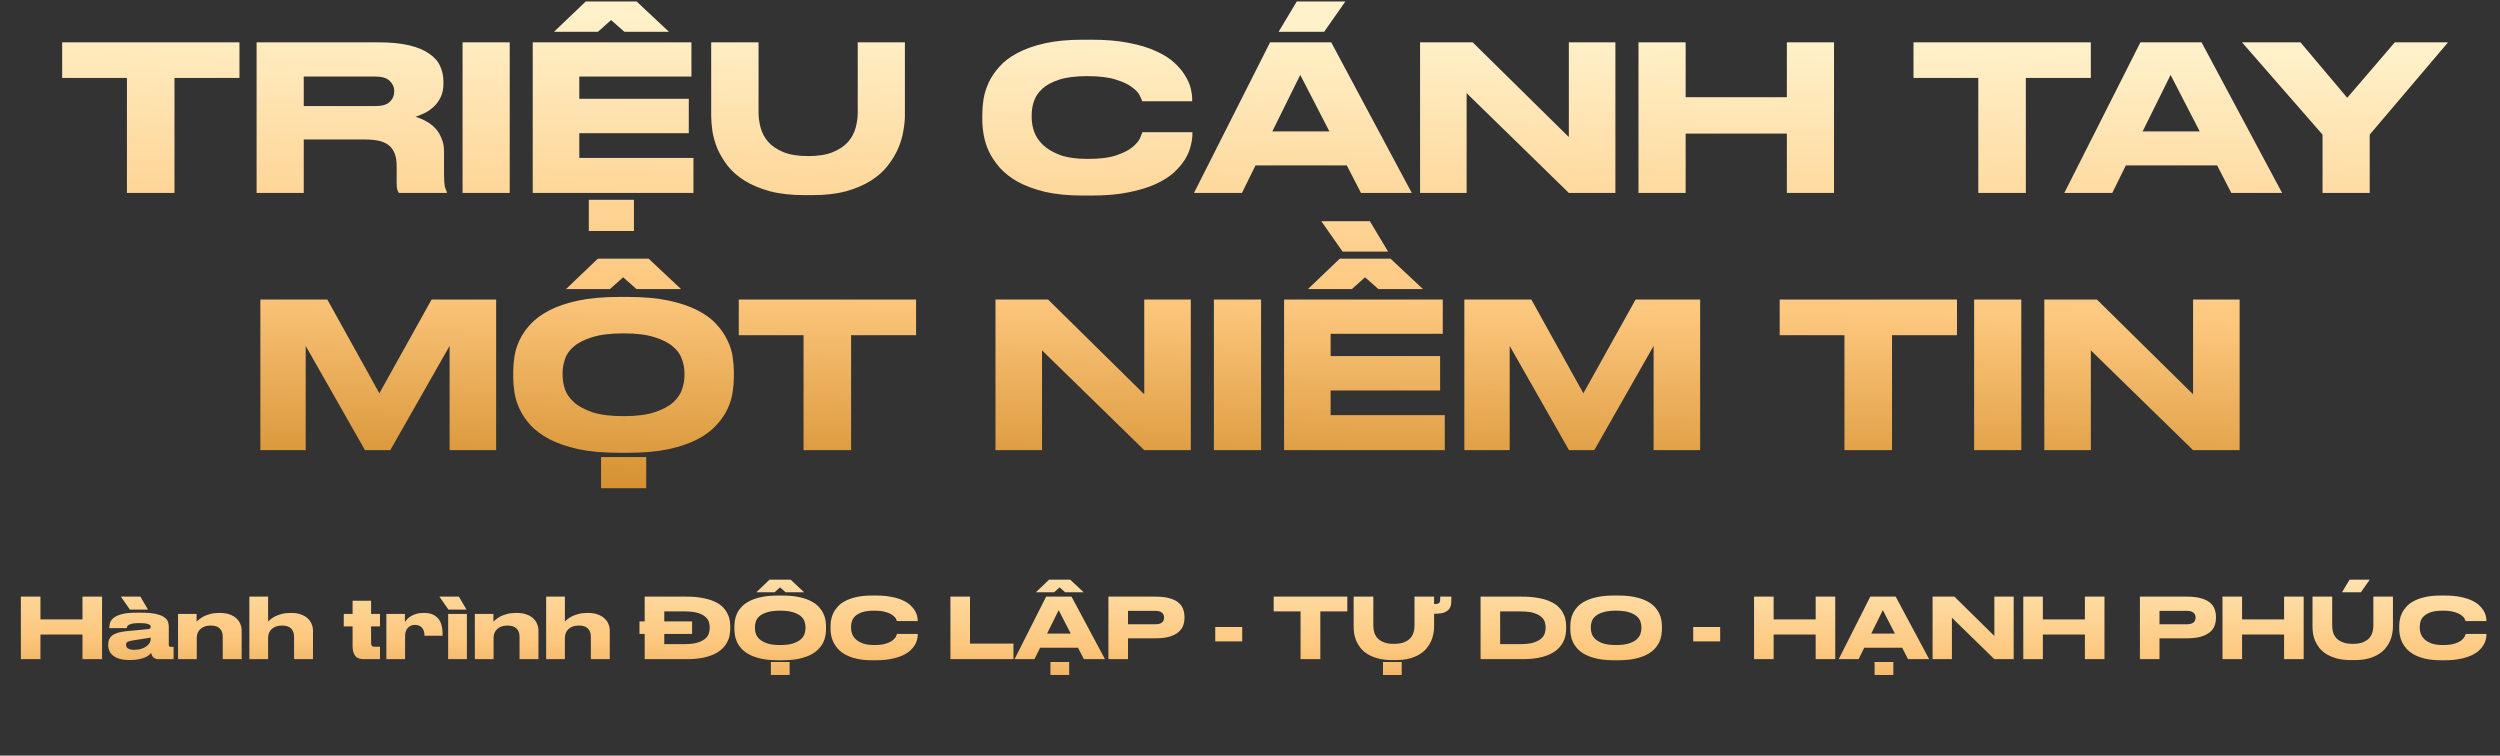
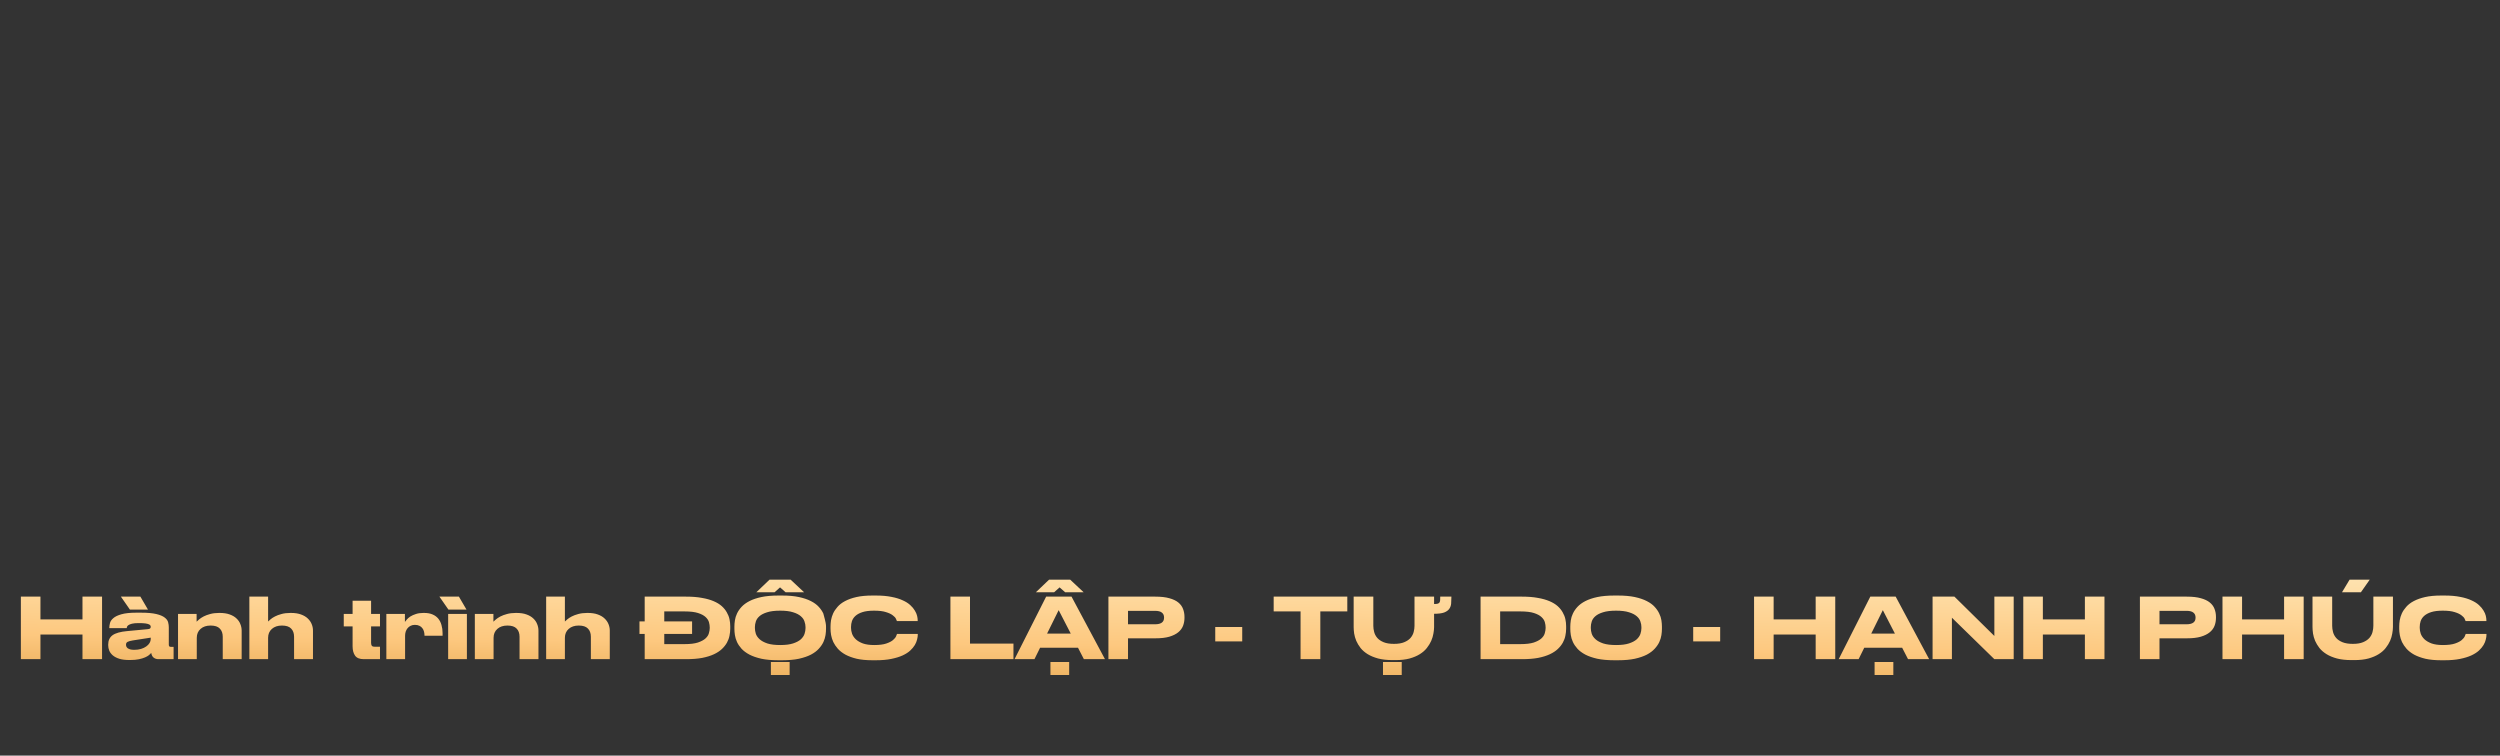
<svg xmlns="http://www.w3.org/2000/svg" width="311" height="94" viewBox="0 0 311 94" fill="none">
  <rect x="0" y="0" width="311" height="94" fill="#333333" stroke="none" />
-   <path d="M7.732 5.266H29.789V9.698H21.706V24H15.789V9.698H7.732V5.266ZM31.921 5.266H47.029C48.59 5.266 49.891 5.392 50.931 5.644C51.972 5.896 52.803 6.248 53.424 6.701C54.062 7.138 54.507 7.65 54.759 8.237C55.027 8.825 55.162 9.454 55.162 10.126V10.428C55.162 11.099 55.036 11.679 54.784 12.165C54.549 12.635 54.247 13.03 53.877 13.349C53.525 13.668 53.147 13.92 52.744 14.104C52.342 14.289 51.989 14.432 51.687 14.532C52.174 14.667 52.627 14.86 53.047 15.111C53.483 15.347 53.861 15.64 54.18 15.993C54.499 16.345 54.75 16.757 54.935 17.227C55.136 17.697 55.237 18.234 55.237 18.838V21.583C55.237 22.338 55.271 22.875 55.338 23.194C55.422 23.496 55.506 23.723 55.59 23.874V24H49.622C49.538 23.883 49.471 23.74 49.421 23.572C49.37 23.404 49.345 23.152 49.345 22.817V20.651C49.345 19.51 49.051 18.679 48.464 18.158C47.893 17.621 46.886 17.352 45.442 17.352H37.787V24H31.921V5.266ZM37.787 9.521V13.198H46.676C47.532 13.198 48.136 13.021 48.489 12.669C48.858 12.316 49.043 11.88 49.043 11.36V11.335C49.043 10.848 48.858 10.428 48.489 10.075C48.136 9.706 47.532 9.521 46.676 9.521H37.787ZM63.41 24H57.543V5.266H63.41V24ZM66.272 5.266H86.014V9.521H72.064V12.291H85.686V16.572H72.064V19.644H86.265V24H66.272V5.266ZM78.862 28.734H73.247V24.856H78.862V28.734ZM72.87 0.18H79.19L83.219 3.957H77.679L76.017 2.496L74.38 3.957H68.916L72.87 0.18ZM88.472 5.266H94.364V14.004C94.364 14.608 94.448 15.229 94.616 15.867C94.784 16.505 95.094 17.092 95.547 17.63C96.001 18.15 96.63 18.578 97.436 18.914C98.242 19.249 99.282 19.417 100.558 19.417C101.817 19.417 102.841 19.249 103.63 18.914C104.436 18.578 105.065 18.15 105.519 17.63C105.972 17.092 106.282 16.505 106.45 15.867C106.618 15.229 106.702 14.608 106.702 14.004V5.266H112.569V14.356C112.569 14.944 112.502 15.598 112.368 16.32C112.25 17.042 112.032 17.772 111.713 18.511C111.394 19.233 110.958 19.946 110.404 20.651C109.866 21.339 109.17 21.952 108.314 22.489C107.458 23.026 106.434 23.463 105.242 23.799C104.05 24.117 102.657 24.277 101.062 24.277H100.155C98.477 24.277 97.025 24.117 95.799 23.799C94.574 23.463 93.525 23.026 92.652 22.489C91.796 21.952 91.091 21.339 90.537 20.651C89.999 19.946 89.571 19.233 89.252 18.511C88.95 17.772 88.74 17.042 88.623 16.32C88.522 15.598 88.472 14.944 88.472 14.356V5.266ZM134.736 4.939H135.769C137.582 4.939 139.143 5.073 140.452 5.342C141.778 5.593 142.903 5.938 143.826 6.374C144.766 6.794 145.522 7.272 146.093 7.809C146.68 8.346 147.133 8.892 147.452 9.446C147.788 9.983 148.015 10.504 148.132 11.007C148.25 11.511 148.308 11.947 148.308 12.316V12.594H142.089C142.055 12.459 141.955 12.224 141.787 11.888C141.636 11.553 141.317 11.209 140.83 10.856C140.36 10.487 139.68 10.168 138.79 9.899C137.917 9.614 136.734 9.471 135.24 9.471C133.83 9.471 132.68 9.614 131.79 9.899C130.901 10.185 130.196 10.562 129.675 11.032C129.172 11.486 128.819 12.006 128.618 12.594C128.433 13.164 128.341 13.743 128.341 14.331V14.633C128.341 15.187 128.441 15.766 128.643 16.37C128.861 16.975 129.23 17.529 129.751 18.032C130.288 18.536 131.001 18.956 131.891 19.291C132.797 19.61 133.931 19.77 135.29 19.77C136.801 19.77 138.001 19.619 138.891 19.317C139.781 19.014 140.452 18.67 140.905 18.284C141.375 17.881 141.686 17.504 141.837 17.151C141.988 16.782 142.081 16.547 142.114 16.446H148.334V16.723C148.334 17.109 148.266 17.571 148.132 18.108C148.015 18.645 147.788 19.199 147.452 19.77C147.117 20.324 146.655 20.878 146.067 21.432C145.48 21.969 144.716 22.456 143.776 22.892C142.853 23.312 141.728 23.656 140.402 23.924C139.092 24.193 137.548 24.327 135.769 24.327H134.736C132.923 24.327 131.354 24.176 130.028 23.874C128.718 23.555 127.594 23.144 126.654 22.64C125.73 22.12 124.975 21.532 124.387 20.878C123.817 20.223 123.363 19.552 123.028 18.863C122.709 18.158 122.49 17.47 122.373 16.799C122.255 16.11 122.197 15.489 122.197 14.935V14.205C122.197 13.634 122.247 13.013 122.348 12.342C122.465 11.653 122.675 10.973 122.977 10.302C123.296 9.614 123.741 8.951 124.312 8.313C124.883 7.658 125.63 7.087 126.553 6.601C127.493 6.097 128.626 5.694 129.952 5.392C131.295 5.09 132.89 4.939 134.736 4.939ZM148.532 24L157.999 5.266H165.604L175.625 24H169.305L167.543 20.576H156.186L154.499 24H148.532ZM158.276 16.345H165.377L161.751 9.32L158.276 16.345ZM159.057 3.957L161.323 0.18H167.366L164.722 3.957H159.057ZM176.656 24V5.266H183.203L195.164 17.05V5.266H200.955V24H195.164L182.448 11.586V24H176.656ZM203.828 24V5.266H209.695V12.09H222.285V5.266H228.152V24H222.285V16.622H209.695V24H203.828ZM238.04 5.266H260.098V9.698H252.015V24H246.098V9.698H238.04V5.266ZM256.801 24L266.268 5.266H273.873L283.894 24H277.574L275.812 20.576H264.455L262.768 24H256.801ZM273.646 16.345L270.02 9.32L266.545 16.345H273.646ZM278.903 5.266H286.18L291.997 12.165L297.914 5.266H304.537L294.792 16.748V24H288.925V16.748L278.903 5.266ZM32.388 56V37.266H40.722L47.194 48.924L53.69 37.266H61.722V56H55.931V43.032L48.553 56H45.406L38.028 43.032V56H32.388ZM77.039 36.939H78.122C80.086 36.939 81.773 37.09 83.183 37.392C84.593 37.694 85.785 38.097 86.759 38.601C87.749 39.104 88.538 39.683 89.126 40.338C89.713 40.976 90.166 41.639 90.485 42.327C90.821 42.999 91.039 43.679 91.14 44.367C91.241 45.038 91.291 45.651 91.291 46.205V46.96C91.291 47.514 91.241 48.127 91.14 48.798C91.039 49.47 90.83 50.158 90.511 50.863C90.192 51.551 89.73 52.223 89.126 52.878C88.538 53.532 87.758 54.12 86.784 54.64C85.81 55.144 84.61 55.555 83.183 55.874C81.773 56.176 80.086 56.327 78.122 56.327H77.039C75.058 56.327 73.355 56.176 71.928 55.874C70.518 55.555 69.326 55.144 68.352 54.64C67.379 54.12 66.59 53.532 65.985 52.878C65.398 52.223 64.945 51.551 64.626 50.863C64.307 50.158 64.097 49.47 63.996 48.798C63.895 48.127 63.845 47.514 63.845 46.96V46.205C63.845 45.651 63.895 45.038 63.996 44.367C64.097 43.679 64.307 42.999 64.626 42.327C64.945 41.639 65.398 40.976 65.985 40.338C66.59 39.683 67.379 39.104 68.352 38.601C69.326 38.097 70.518 37.694 71.928 37.392C73.355 37.09 75.058 36.939 77.039 36.939ZM69.989 46.381V46.683C69.989 47.221 70.081 47.791 70.266 48.396C70.467 48.983 70.845 49.529 71.399 50.032C71.953 50.536 72.725 50.956 73.716 51.291C74.706 51.61 75.99 51.77 77.568 51.77C79.146 51.77 80.422 51.61 81.395 51.291C82.386 50.972 83.158 50.569 83.712 50.083C84.266 49.579 84.644 49.033 84.845 48.446C85.047 47.842 85.147 47.271 85.147 46.734V46.381C85.147 45.844 85.047 45.29 84.845 44.719C84.66 44.132 84.291 43.603 83.737 43.133C83.183 42.646 82.411 42.252 81.421 41.95C80.447 41.631 79.163 41.471 77.568 41.471C75.957 41.471 74.656 41.631 73.665 41.95C72.675 42.252 71.903 42.646 71.349 43.133C70.811 43.603 70.451 44.132 70.266 44.719C70.081 45.29 69.989 45.844 69.989 46.381ZM80.388 60.734H74.773V56.856H80.388V60.734ZM74.37 32.18H80.69L84.719 35.957H79.18L77.518 34.496L75.881 35.957H70.417L74.37 32.18ZM91.903 37.266H113.96V41.698H105.877V56H99.96V41.698H91.903V37.266ZM123.837 56V37.266H130.384L142.345 49.05V37.266H148.136V56H142.345L129.629 43.586V56H123.837ZM156.876 56H151.009V37.266H156.876V56ZM179.48 37.266V41.522H165.53V44.291H179.152V48.572H165.53V51.644H179.731V56H159.739V37.266H179.48ZM162.71 35.957L166.663 32.18H172.983L177.012 35.957H171.472L169.811 34.496L168.174 35.957H162.71ZM172.681 31.298H167.016L164.372 27.521H170.415L172.681 31.298ZM182.164 56V37.266H190.499L196.97 48.924L203.467 37.266H211.499V56H205.708V43.032L198.33 56H195.183L187.805 43.032V56H182.164ZM221.393 37.266H243.45V41.698H235.368V56H229.45V41.698H221.393V37.266ZM251.449 56H245.582V37.266H251.449V56ZM254.311 56V37.266H260.858L272.818 49.05V37.266H278.61V56H272.818L260.102 43.586V56H254.311Z" fill="url(#paint0_linear_3002_3318)" />
-   <path d="M2.596 82V74.221H5.032V77.054H10.26V74.221H12.696V82H10.26V78.936H5.032V82H2.596ZM13.46 80.191C13.46 79.675 13.642 79.285 14.004 79.02C14.373 78.755 14.98 78.585 15.823 78.508L18.395 78.267C18.528 78.253 18.619 78.225 18.667 78.184C18.723 78.135 18.751 78.065 18.751 77.975C18.751 77.919 18.737 77.867 18.709 77.818C18.688 77.762 18.629 77.713 18.531 77.671C18.434 77.623 18.287 77.584 18.092 77.556C17.897 77.528 17.629 77.514 17.287 77.514H17.235C16.886 77.514 16.614 77.539 16.419 77.588C16.224 77.636 16.078 77.696 15.98 77.765C15.889 77.828 15.83 77.894 15.802 77.964C15.781 78.034 15.768 78.093 15.761 78.142H13.596V78.121C13.596 77.933 13.624 77.731 13.68 77.514C13.736 77.291 13.875 77.086 14.098 76.898C14.321 76.702 14.656 76.542 15.102 76.417C15.555 76.284 16.172 76.218 16.953 76.218H17.528C18.343 76.218 18.981 76.274 19.441 76.385C19.908 76.497 20.256 76.643 20.487 76.824C20.717 76.999 20.86 77.194 20.915 77.41C20.971 77.626 20.999 77.835 20.999 78.037V80.191C20.999 80.275 21.016 80.344 21.051 80.4C21.093 80.449 21.173 80.474 21.292 80.474H21.595V82H19.702C19.479 82 19.284 81.937 19.117 81.812C18.956 81.686 18.855 81.491 18.814 81.226C18.751 81.303 18.657 81.394 18.531 81.498C18.413 81.596 18.249 81.69 18.04 81.78C17.831 81.871 17.576 81.948 17.277 82.01C16.977 82.073 16.621 82.105 16.21 82.105H16.074C15.6 82.105 15.196 82.056 14.861 81.958C14.534 81.854 14.265 81.718 14.056 81.55C13.847 81.376 13.694 81.177 13.596 80.954C13.506 80.731 13.46 80.501 13.46 80.264V80.191ZM17.465 74.221L18.406 75.831H16.158L15.039 74.221H17.465ZM15.677 80.191V80.202C15.677 80.278 15.691 80.355 15.719 80.432C15.754 80.508 15.809 80.578 15.886 80.641C15.97 80.697 16.078 80.745 16.21 80.787C16.343 80.822 16.506 80.839 16.702 80.839C17.015 80.839 17.298 80.801 17.549 80.724C17.799 80.648 18.012 80.547 18.186 80.421C18.367 80.296 18.507 80.153 18.605 79.993C18.702 79.832 18.751 79.668 18.751 79.501V79.323L16.524 79.668C16.224 79.717 16.008 79.776 15.876 79.846C15.743 79.916 15.677 80.031 15.677 80.191ZM22.147 82V76.375H24.458V77.337C24.527 77.267 24.632 77.173 24.771 77.054C24.918 76.929 25.102 76.807 25.326 76.689C25.555 76.57 25.827 76.469 26.141 76.385C26.462 76.295 26.831 76.249 27.249 76.249H27.323C27.817 76.249 28.236 76.312 28.577 76.438C28.926 76.563 29.208 76.73 29.424 76.939C29.647 77.148 29.808 77.385 29.905 77.65C30.01 77.908 30.062 78.173 30.062 78.445V82H27.709V79.219C27.709 78.78 27.587 78.438 27.343 78.194C27.107 77.943 26.727 77.818 26.204 77.818C25.681 77.818 25.263 77.957 24.949 78.236C24.635 78.515 24.479 78.884 24.479 79.344V82H22.147ZM31.02 82V74.221H33.352V77.316C33.414 77.253 33.516 77.162 33.655 77.044C33.794 76.925 33.975 76.807 34.199 76.689C34.429 76.57 34.7 76.469 35.014 76.385C35.335 76.295 35.704 76.249 36.122 76.249H36.196C36.684 76.249 37.098 76.312 37.44 76.438C37.788 76.563 38.071 76.73 38.287 76.939C38.51 77.148 38.674 77.385 38.778 77.65C38.883 77.908 38.935 78.173 38.935 78.445V82H36.583V79.219C36.583 78.78 36.461 78.438 36.217 78.194C35.98 77.943 35.6 77.818 35.077 77.818C34.554 77.818 34.136 77.957 33.822 78.236C33.508 78.515 33.352 78.884 33.352 79.344V82H31.02ZM42.764 76.375H43.862V74.733H46.163V76.375H47.271V77.922H46.163V79.961C46.163 80.115 46.19 80.237 46.246 80.327C46.302 80.411 46.431 80.453 46.633 80.453H47.271V82H45.253C44.744 82 44.385 81.857 44.176 81.571C43.967 81.279 43.862 80.888 43.862 80.4V77.922H42.764V76.375ZM48.062 82V76.375H50.372V77.368C50.421 77.291 50.501 77.19 50.613 77.065C50.724 76.933 50.871 76.807 51.052 76.689C51.24 76.57 51.467 76.469 51.732 76.385C51.996 76.295 52.303 76.249 52.652 76.249H52.767C53.178 76.249 53.526 76.312 53.812 76.438C54.105 76.563 54.342 76.737 54.523 76.96C54.705 77.183 54.837 77.448 54.921 77.755C55.011 78.062 55.057 78.396 55.057 78.759V79.083H52.809C52.809 78.902 52.788 78.731 52.746 78.57C52.704 78.403 52.634 78.26 52.537 78.142C52.446 78.016 52.324 77.919 52.171 77.849C52.024 77.772 51.84 77.734 51.617 77.734H51.606C51.411 77.734 51.237 77.772 51.083 77.849C50.937 77.919 50.812 78.016 50.707 78.142C50.602 78.267 50.522 78.414 50.467 78.581C50.418 78.741 50.393 78.912 50.393 79.093V82H48.062ZM58.082 82H55.75V76.375H58.082V82ZM55.782 75.831L54.663 74.221H57.089L58.03 75.831H55.782ZM59.069 82V76.375H61.38V77.337C61.449 77.267 61.554 77.173 61.693 77.054C61.84 76.929 62.024 76.807 62.247 76.689C62.477 76.57 62.749 76.469 63.063 76.385C63.383 76.295 63.753 76.249 64.171 76.249H64.244C64.739 76.249 65.157 76.312 65.499 76.438C65.848 76.563 66.13 76.73 66.346 76.939C66.569 77.148 66.729 77.385 66.827 77.65C66.931 77.908 66.984 78.173 66.984 78.445V82H64.631V79.219C64.631 78.78 64.509 78.438 64.265 78.194C64.028 77.943 63.648 77.818 63.126 77.818C62.603 77.818 62.185 77.957 61.871 78.236C61.557 78.515 61.4 78.884 61.4 79.344V82H59.069ZM67.942 82V74.221H70.273V77.316C70.336 77.253 70.437 77.162 70.577 77.044C70.716 76.925 70.897 76.807 71.12 76.689C71.35 76.57 71.622 76.469 71.936 76.385C72.257 76.295 72.626 76.249 73.044 76.249H73.117C73.605 76.249 74.02 76.312 74.362 76.438C74.71 76.563 74.993 76.73 75.209 76.939C75.432 77.148 75.596 77.385 75.7 77.65C75.805 77.908 75.857 78.173 75.857 78.445V82H73.504V79.219C73.504 78.78 73.382 78.438 73.138 78.194C72.901 77.943 72.522 77.818 71.999 77.818C71.476 77.818 71.058 77.957 70.744 78.236C70.43 78.515 70.273 78.884 70.273 79.344V82H67.942ZM79.55 77.305H80.199V74.221H85.353C86.106 74.221 86.761 74.273 87.319 74.378C87.884 74.475 88.368 74.611 88.772 74.785C89.184 74.96 89.522 75.165 89.787 75.402C90.051 75.639 90.26 75.897 90.414 76.176C90.574 76.448 90.686 76.73 90.748 77.023C90.811 77.316 90.843 77.609 90.843 77.901V78.215C90.843 78.494 90.811 78.783 90.748 79.083C90.693 79.376 90.588 79.661 90.435 79.94C90.281 80.219 90.072 80.484 89.807 80.735C89.543 80.986 89.208 81.205 88.804 81.394C88.399 81.582 87.915 81.732 87.35 81.843C86.786 81.948 86.124 82 85.364 82H80.199V78.863H79.55V77.305ZM82.635 77.305H86.096V78.863H82.635V80.128H85.165C85.855 80.128 86.406 80.062 86.817 79.93C87.228 79.79 87.542 79.623 87.758 79.428C87.981 79.226 88.124 79.006 88.187 78.769C88.257 78.532 88.291 78.316 88.291 78.121V78.058C88.291 77.856 88.26 77.64 88.197 77.41C88.135 77.18 87.995 76.964 87.779 76.762C87.563 76.559 87.249 76.392 86.838 76.26C86.427 76.127 85.869 76.061 85.165 76.061H82.635V77.305ZM96.839 74.085H97.289C98.104 74.085 98.805 74.148 99.39 74.273C99.976 74.399 100.471 74.566 100.875 74.775C101.286 74.984 101.614 75.225 101.858 75.496C102.102 75.761 102.29 76.037 102.422 76.323C102.562 76.601 102.652 76.884 102.694 77.169C102.736 77.448 102.757 77.703 102.757 77.933V78.246C102.757 78.476 102.736 78.731 102.694 79.01C102.652 79.288 102.565 79.574 102.433 79.867C102.3 80.153 102.109 80.432 101.858 80.704C101.614 80.975 101.29 81.219 100.885 81.435C100.481 81.644 99.983 81.815 99.39 81.948C98.805 82.073 98.104 82.136 97.289 82.136H96.839C96.016 82.136 95.309 82.073 94.716 81.948C94.131 81.815 93.636 81.644 93.232 81.435C92.828 81.219 92.5 80.975 92.249 80.704C92.005 80.432 91.817 80.153 91.684 79.867C91.552 79.574 91.465 79.288 91.423 79.01C91.381 78.731 91.36 78.476 91.36 78.246V77.933C91.36 77.703 91.381 77.448 91.423 77.169C91.465 76.884 91.552 76.601 91.684 76.323C91.817 76.037 92.005 75.761 92.249 75.496C92.5 75.225 92.828 74.984 93.232 74.775C93.636 74.566 94.131 74.399 94.716 74.273C95.309 74.148 96.016 74.085 96.839 74.085ZM93.911 78.006V78.131C93.911 78.354 93.95 78.591 94.026 78.842C94.11 79.086 94.267 79.313 94.497 79.522C94.727 79.731 95.048 79.905 95.459 80.045C95.87 80.177 96.403 80.243 97.059 80.243C97.714 80.243 98.244 80.177 98.648 80.045C99.059 79.912 99.38 79.745 99.61 79.543C99.84 79.334 99.997 79.107 100.08 78.863C100.164 78.612 100.206 78.375 100.206 78.152V78.006C100.206 77.783 100.164 77.553 100.08 77.316C100.004 77.072 99.85 76.852 99.62 76.657C99.39 76.455 99.07 76.291 98.658 76.166C98.254 76.033 97.721 75.967 97.059 75.967C96.389 75.967 95.849 76.033 95.438 76.166C95.027 76.291 94.706 76.455 94.476 76.657C94.253 76.852 94.103 77.072 94.026 77.316C93.95 77.553 93.911 77.783 93.911 78.006ZM98.23 83.966H95.898V82.356H98.23V83.966ZM95.731 72.109H98.355L100.028 73.677H97.728L97.038 73.071L96.358 73.677H94.089L95.731 72.109ZM108.524 74.085H108.953C109.705 74.085 110.354 74.141 110.897 74.252C111.448 74.357 111.915 74.5 112.298 74.681C112.689 74.855 113.002 75.054 113.239 75.277C113.483 75.5 113.672 75.727 113.804 75.957C113.943 76.18 114.038 76.396 114.086 76.605C114.135 76.814 114.16 76.995 114.16 77.148V77.264H111.577C111.563 77.208 111.521 77.11 111.452 76.971C111.389 76.831 111.256 76.689 111.054 76.542C110.859 76.389 110.577 76.256 110.207 76.145C109.845 76.026 109.353 75.967 108.733 75.967C108.148 75.967 107.67 76.026 107.301 76.145C106.931 76.263 106.638 76.42 106.422 76.615C106.213 76.803 106.067 77.02 105.983 77.264C105.906 77.501 105.868 77.741 105.868 77.985V78.111C105.868 78.341 105.91 78.581 105.994 78.832C106.084 79.083 106.238 79.313 106.454 79.522C106.677 79.731 106.973 79.905 107.342 80.045C107.719 80.177 108.189 80.243 108.754 80.243C109.381 80.243 109.88 80.181 110.249 80.055C110.619 79.93 110.897 79.787 111.086 79.626C111.281 79.459 111.41 79.302 111.472 79.156C111.535 79.003 111.574 78.905 111.587 78.863H114.17V78.978C114.17 79.139 114.142 79.33 114.086 79.553C114.038 79.776 113.943 80.006 113.804 80.243C113.665 80.474 113.473 80.704 113.229 80.933C112.985 81.157 112.668 81.359 112.278 81.54C111.894 81.714 111.427 81.857 110.876 81.969C110.333 82.08 109.691 82.136 108.953 82.136H108.524C107.771 82.136 107.119 82.073 106.569 81.948C106.025 81.815 105.558 81.644 105.168 81.435C104.784 81.219 104.471 80.975 104.227 80.704C103.99 80.432 103.801 80.153 103.662 79.867C103.53 79.574 103.439 79.288 103.39 79.01C103.341 78.724 103.317 78.466 103.317 78.236V77.933C103.317 77.696 103.338 77.438 103.38 77.159C103.428 76.873 103.516 76.591 103.641 76.312C103.774 76.026 103.958 75.751 104.195 75.486C104.432 75.214 104.742 74.977 105.126 74.775C105.516 74.566 105.987 74.399 106.537 74.273C107.095 74.148 107.757 74.085 108.524 74.085ZM120.668 74.221V80.066H126.074V82H118.232V74.221H120.668ZM126.209 82L130.14 74.221H133.298L137.459 82H134.835L134.103 80.578H129.388L128.687 82H126.209ZM133.204 78.822L131.698 75.904L130.255 78.822H133.204ZM133.005 83.966H130.674V82.356H133.005V83.966ZM130.506 72.109H133.131L134.804 73.677H132.503L131.813 73.071L131.134 73.677H128.865L130.506 72.109ZM143.722 74.221C144.426 74.221 145.008 74.287 145.468 74.42C145.935 74.545 146.308 74.723 146.587 74.953C146.865 75.183 147.061 75.451 147.172 75.758C147.291 76.065 147.35 76.396 147.35 76.751V76.856C147.35 77.204 147.291 77.535 147.172 77.849C147.054 78.156 146.855 78.424 146.576 78.654C146.297 78.884 145.924 79.069 145.457 79.208C144.997 79.341 144.419 79.407 143.722 79.407H140.324V82H137.887V74.221H143.722ZM143.68 77.661C144.433 77.661 144.809 77.389 144.809 76.845V76.814C144.809 76.549 144.719 76.347 144.537 76.207C144.363 76.061 144.077 75.988 143.68 75.988H140.324V77.661H143.68ZM154.533 77.996V79.794H151.177V77.996H154.533ZM158.445 74.221H167.604V76.061H164.248V82H161.79V76.061H158.445V74.221ZM168.395 74.221H170.841V77.849C170.841 78.1 170.876 78.358 170.946 78.623C171.016 78.888 171.145 79.132 171.333 79.355C171.521 79.571 171.782 79.749 172.117 79.888C172.452 80.027 172.884 80.097 173.413 80.097C173.936 80.097 174.361 80.027 174.689 79.888C175.024 79.749 175.285 79.571 175.473 79.355C175.661 79.132 175.79 78.888 175.86 78.623C175.93 78.358 175.965 78.1 175.965 77.849V74.221H178.401V77.996C178.401 78.239 178.373 78.511 178.317 78.811C178.268 79.111 178.178 79.414 178.045 79.721C177.913 80.02 177.732 80.317 177.502 80.609C177.279 80.895 176.989 81.15 176.634 81.373C176.278 81.596 175.853 81.777 175.358 81.916C174.863 82.049 174.285 82.115 173.623 82.115H173.246C172.549 82.115 171.946 82.049 171.437 81.916C170.929 81.777 170.493 81.596 170.13 81.373C169.775 81.15 169.482 80.895 169.252 80.609C169.029 80.317 168.851 80.02 168.719 79.721C168.593 79.414 168.506 79.111 168.457 78.811C168.416 78.511 168.395 78.239 168.395 77.996V74.221ZM178.401 76.354V75.141C178.589 75.141 178.735 75.127 178.84 75.099C178.945 75.071 179.021 75.022 179.07 74.953C179.119 74.876 179.147 74.779 179.154 74.66C179.161 74.542 179.164 74.395 179.164 74.221H180.555C180.555 74.528 180.544 74.813 180.523 75.078C180.502 75.336 180.422 75.559 180.283 75.748C180.15 75.936 179.938 76.085 179.645 76.197C179.352 76.302 178.938 76.354 178.401 76.354ZM174.375 83.966H172.044V82.356H174.375V83.966ZM184.183 74.221H189.337C190.09 74.221 190.745 74.273 191.303 74.378C191.868 74.475 192.352 74.611 192.756 74.785C193.168 74.96 193.506 75.165 193.771 75.402C194.035 75.639 194.245 75.897 194.398 76.176C194.558 76.448 194.67 76.73 194.732 77.023C194.795 77.316 194.827 77.609 194.827 77.901V78.215C194.827 78.494 194.795 78.783 194.732 79.083C194.677 79.376 194.572 79.661 194.419 79.94C194.265 80.219 194.056 80.484 193.791 80.735C193.527 80.986 193.192 81.205 192.788 81.394C192.383 81.582 191.899 81.732 191.334 81.843C190.77 81.948 190.108 82 189.348 82H184.183V74.221ZM189.149 80.128C189.839 80.128 190.39 80.062 190.801 79.93C191.212 79.79 191.526 79.623 191.742 79.428C191.965 79.226 192.108 79.006 192.171 78.769C192.241 78.532 192.275 78.316 192.275 78.121V78.058C192.275 77.856 192.244 77.64 192.181 77.41C192.119 77.18 191.979 76.964 191.763 76.762C191.547 76.559 191.233 76.392 190.822 76.26C190.411 76.127 189.853 76.061 189.149 76.061H186.619V80.128H189.149ZM200.825 74.085H201.274C202.09 74.085 202.79 74.148 203.376 74.273C203.961 74.399 204.456 74.566 204.86 74.775C205.272 74.984 205.599 75.225 205.843 75.496C206.087 75.761 206.276 76.037 206.408 76.323C206.547 76.601 206.638 76.884 206.68 77.169C206.722 77.448 206.743 77.703 206.743 77.933V78.246C206.743 78.476 206.722 78.731 206.68 79.01C206.638 79.288 206.551 79.574 206.418 79.867C206.286 80.153 206.094 80.432 205.843 80.704C205.599 80.975 205.275 81.219 204.871 81.435C204.467 81.644 203.968 81.815 203.376 81.948C202.79 82.073 202.09 82.136 201.274 82.136H200.825C200.002 82.136 199.295 82.073 198.702 81.948C198.117 81.815 197.622 81.644 197.217 81.435C196.813 81.219 196.485 80.975 196.235 80.704C195.991 80.432 195.802 80.153 195.67 79.867C195.537 79.574 195.45 79.288 195.409 79.01C195.367 78.731 195.346 78.476 195.346 78.246V77.933C195.346 77.703 195.367 77.448 195.409 77.169C195.45 76.884 195.537 76.601 195.67 76.323C195.802 76.037 195.991 75.761 196.235 75.496C196.485 75.225 196.813 74.984 197.217 74.775C197.622 74.566 198.117 74.399 198.702 74.273C199.295 74.148 200.002 74.085 200.825 74.085ZM197.897 78.006V78.131C197.897 78.354 197.935 78.591 198.012 78.842C198.096 79.086 198.252 79.313 198.483 79.522C198.713 79.731 199.033 79.905 199.444 80.045C199.856 80.177 200.389 80.243 201.044 80.243C201.699 80.243 202.229 80.177 202.633 80.045C203.045 79.912 203.365 79.745 203.595 79.543C203.825 79.334 203.982 79.107 204.066 78.863C204.15 78.612 204.191 78.375 204.191 78.152V78.006C204.191 77.783 204.15 77.553 204.066 77.316C203.989 77.072 203.836 76.852 203.606 76.657C203.376 76.455 203.055 76.291 202.644 76.166C202.24 76.033 201.706 75.967 201.044 75.967C200.375 75.967 199.835 76.033 199.424 76.166C199.012 76.291 198.692 76.455 198.462 76.657C198.239 76.852 198.089 77.072 198.012 77.316C197.935 77.553 197.897 77.783 197.897 78.006ZM213.99 77.996V79.794H210.634V77.996H213.99ZM218.205 82V74.221H220.641V77.054H225.869V74.221H228.305V82H225.869V78.936H220.641V82H218.205ZM228.734 82L232.666 74.221H235.823L239.985 82H237.36L236.628 80.578H231.913L231.212 82H228.734ZM235.729 78.822L234.224 75.904L232.781 78.822H235.729ZM235.531 83.966H233.199V82.356H235.531V83.966ZM240.413 82V74.221H243.131L248.098 79.114V74.221H250.503V82H248.098L242.818 76.845V82H240.413ZM251.696 82V74.221H254.132V77.054H259.36V74.221H261.796V82H259.36V78.936H254.132V82H251.696ZM272.039 74.221C272.743 74.221 273.325 74.287 273.785 74.42C274.252 74.545 274.625 74.723 274.904 74.953C275.183 75.183 275.378 75.451 275.49 75.758C275.608 76.065 275.667 76.396 275.667 76.751V76.856C275.667 77.204 275.608 77.535 275.49 77.849C275.371 78.156 275.173 78.424 274.894 78.654C274.615 78.884 274.242 79.069 273.775 79.208C273.315 79.341 272.736 79.407 272.039 79.407H268.641V82H266.205V74.221H272.039ZM271.997 77.661C272.75 77.661 273.127 77.389 273.127 76.845V76.814C273.127 76.549 273.036 76.347 272.855 76.207C272.681 76.061 272.395 75.988 271.997 75.988H268.641V77.661H271.997ZM276.477 82V74.221H278.913V77.054H284.141V74.221H286.577V82H284.141V78.936H278.913V82H276.477ZM287.676 77.996V74.221H290.123V77.849C290.123 78.1 290.157 78.358 290.227 78.623C290.297 78.888 290.426 79.132 290.614 79.355C290.802 79.571 291.064 79.749 291.398 79.888C291.733 80.027 292.165 80.097 292.695 80.097C293.217 80.097 293.643 80.027 293.97 79.888C294.305 79.749 294.566 79.571 294.754 79.355C294.943 79.132 295.072 78.888 295.141 78.623C295.211 78.358 295.246 78.1 295.246 77.849V74.221H297.682V77.996C297.682 78.239 297.654 78.511 297.598 78.811C297.55 79.111 297.459 79.414 297.327 79.721C297.194 80.02 297.013 80.317 296.783 80.609C296.56 80.895 296.27 81.15 295.915 81.373C295.56 81.596 295.134 81.777 294.639 81.916C294.145 82.049 293.566 82.115 292.904 82.115H292.527C291.83 82.115 291.227 82.049 290.719 81.916C290.21 81.777 289.774 81.596 289.412 81.373C289.056 81.15 288.763 80.895 288.533 80.609C288.31 80.317 288.132 80.02 288 79.721C287.875 79.414 287.787 79.111 287.739 78.811C287.697 78.511 287.676 78.239 287.676 77.996ZM291.346 73.677L292.287 72.109H294.796L293.698 73.677H291.346ZM303.67 74.085H304.099C304.852 74.085 305.5 74.141 306.044 74.252C306.595 74.357 307.062 74.5 307.445 74.681C307.835 74.855 308.149 75.054 308.386 75.277C308.63 75.5 308.818 75.727 308.951 75.957C309.09 76.18 309.184 76.396 309.233 76.605C309.282 76.814 309.306 76.995 309.306 77.148V77.264H306.723C306.71 77.208 306.668 77.11 306.598 76.971C306.535 76.831 306.403 76.689 306.201 76.542C306.005 76.389 305.723 76.256 305.354 76.145C304.991 76.026 304.5 75.967 303.879 75.967C303.294 75.967 302.816 76.026 302.447 76.145C302.078 76.263 301.785 76.42 301.569 76.615C301.36 76.803 301.213 77.02 301.13 77.264C301.053 77.501 301.015 77.741 301.015 77.985V78.111C301.015 78.341 301.056 78.581 301.14 78.832C301.231 79.083 301.384 79.313 301.6 79.522C301.823 79.731 302.119 79.905 302.489 80.045C302.865 80.177 303.336 80.243 303.9 80.243C304.528 80.243 305.026 80.181 305.396 80.055C305.765 79.93 306.044 79.787 306.232 79.626C306.427 79.459 306.556 79.302 306.619 79.156C306.682 79.003 306.72 78.905 306.734 78.863H309.316V78.978C309.316 79.139 309.289 79.33 309.233 79.553C309.184 79.776 309.09 80.006 308.951 80.243C308.811 80.474 308.619 80.704 308.375 80.933C308.131 81.157 307.814 81.359 307.424 81.54C307.041 81.714 306.574 81.857 306.023 81.969C305.479 82.08 304.838 82.136 304.099 82.136H303.67C302.918 82.136 302.266 82.073 301.715 81.948C301.171 81.815 300.704 81.644 300.314 81.435C299.931 81.219 299.617 80.975 299.373 80.704C299.136 80.432 298.948 80.153 298.808 79.867C298.676 79.574 298.585 79.288 298.537 79.01C298.488 78.724 298.463 78.466 298.463 78.236V77.933C298.463 77.696 298.484 77.438 298.526 77.159C298.575 76.873 298.662 76.591 298.788 76.312C298.92 76.026 299.105 75.751 299.342 75.486C299.579 75.214 299.889 74.977 300.272 74.775C300.663 74.566 301.133 74.399 301.684 74.273C302.241 74.148 302.904 74.085 303.67 74.085Z" fill="url(#paint1_linear_3002_3318)" />
+   <path d="M2.596 82V74.221H5.032V77.054H10.26V74.221H12.696V82H10.26V78.936H5.032V82H2.596ZM13.46 80.191C13.46 79.675 13.642 79.285 14.004 79.02C14.373 78.755 14.98 78.585 15.823 78.508L18.395 78.267C18.528 78.253 18.619 78.225 18.667 78.184C18.723 78.135 18.751 78.065 18.751 77.975C18.751 77.919 18.737 77.867 18.709 77.818C18.688 77.762 18.629 77.713 18.531 77.671C18.434 77.623 18.287 77.584 18.092 77.556C17.897 77.528 17.629 77.514 17.287 77.514H17.235C16.886 77.514 16.614 77.539 16.419 77.588C16.224 77.636 16.078 77.696 15.98 77.765C15.889 77.828 15.83 77.894 15.802 77.964C15.781 78.034 15.768 78.093 15.761 78.142H13.596V78.121C13.596 77.933 13.624 77.731 13.68 77.514C13.736 77.291 13.875 77.086 14.098 76.898C14.321 76.702 14.656 76.542 15.102 76.417C15.555 76.284 16.172 76.218 16.953 76.218H17.528C18.343 76.218 18.981 76.274 19.441 76.385C19.908 76.497 20.256 76.643 20.487 76.824C20.717 76.999 20.86 77.194 20.915 77.41C20.971 77.626 20.999 77.835 20.999 78.037V80.191C20.999 80.275 21.016 80.344 21.051 80.4C21.093 80.449 21.173 80.474 21.292 80.474H21.595V82H19.702C19.479 82 19.284 81.937 19.117 81.812C18.956 81.686 18.855 81.491 18.814 81.226C18.751 81.303 18.657 81.394 18.531 81.498C18.413 81.596 18.249 81.69 18.04 81.78C17.831 81.871 17.576 81.948 17.277 82.01C16.977 82.073 16.621 82.105 16.21 82.105H16.074C15.6 82.105 15.196 82.056 14.861 81.958C14.534 81.854 14.265 81.718 14.056 81.55C13.847 81.376 13.694 81.177 13.596 80.954C13.506 80.731 13.46 80.501 13.46 80.264V80.191ZM17.465 74.221L18.406 75.831H16.158L15.039 74.221H17.465ZM15.677 80.191V80.202C15.677 80.278 15.691 80.355 15.719 80.432C15.754 80.508 15.809 80.578 15.886 80.641C15.97 80.697 16.078 80.745 16.21 80.787C16.343 80.822 16.506 80.839 16.702 80.839C17.015 80.839 17.298 80.801 17.549 80.724C17.799 80.648 18.012 80.547 18.186 80.421C18.367 80.296 18.507 80.153 18.605 79.993C18.702 79.832 18.751 79.668 18.751 79.501V79.323L16.524 79.668C16.224 79.717 16.008 79.776 15.876 79.846C15.743 79.916 15.677 80.031 15.677 80.191ZM22.147 82V76.375H24.458V77.337C24.527 77.267 24.632 77.173 24.771 77.054C24.918 76.929 25.102 76.807 25.326 76.689C25.555 76.57 25.827 76.469 26.141 76.385C26.462 76.295 26.831 76.249 27.249 76.249H27.323C27.817 76.249 28.236 76.312 28.577 76.438C28.926 76.563 29.208 76.73 29.424 76.939C29.647 77.148 29.808 77.385 29.905 77.65C30.01 77.908 30.062 78.173 30.062 78.445V82H27.709V79.219C27.709 78.78 27.587 78.438 27.343 78.194C27.107 77.943 26.727 77.818 26.204 77.818C25.681 77.818 25.263 77.957 24.949 78.236C24.635 78.515 24.479 78.884 24.479 79.344V82H22.147ZM31.02 82V74.221H33.352V77.316C33.414 77.253 33.516 77.162 33.655 77.044C33.794 76.925 33.975 76.807 34.199 76.689C34.429 76.57 34.7 76.469 35.014 76.385C35.335 76.295 35.704 76.249 36.122 76.249H36.196C36.684 76.249 37.098 76.312 37.44 76.438C37.788 76.563 38.071 76.73 38.287 76.939C38.51 77.148 38.674 77.385 38.778 77.65C38.883 77.908 38.935 78.173 38.935 78.445V82H36.583V79.219C36.583 78.78 36.461 78.438 36.217 78.194C35.98 77.943 35.6 77.818 35.077 77.818C34.554 77.818 34.136 77.957 33.822 78.236C33.508 78.515 33.352 78.884 33.352 79.344V82H31.02ZM42.764 76.375H43.862V74.733H46.163V76.375H47.271V77.922H46.163V79.961C46.163 80.115 46.19 80.237 46.246 80.327C46.302 80.411 46.431 80.453 46.633 80.453H47.271V82H45.253C44.744 82 44.385 81.857 44.176 81.571C43.967 81.279 43.862 80.888 43.862 80.4V77.922H42.764V76.375ZM48.062 82V76.375H50.372V77.368C50.421 77.291 50.501 77.19 50.613 77.065C50.724 76.933 50.871 76.807 51.052 76.689C51.24 76.57 51.467 76.469 51.732 76.385C51.996 76.295 52.303 76.249 52.652 76.249H52.767C53.178 76.249 53.526 76.312 53.812 76.438C54.105 76.563 54.342 76.737 54.523 76.96C54.705 77.183 54.837 77.448 54.921 77.755C55.011 78.062 55.057 78.396 55.057 78.759V79.083H52.809C52.809 78.902 52.788 78.731 52.746 78.57C52.704 78.403 52.634 78.26 52.537 78.142C52.446 78.016 52.324 77.919 52.171 77.849C52.024 77.772 51.84 77.734 51.617 77.734H51.606C51.411 77.734 51.237 77.772 51.083 77.849C50.937 77.919 50.812 78.016 50.707 78.142C50.602 78.267 50.522 78.414 50.467 78.581C50.418 78.741 50.393 78.912 50.393 79.093V82H48.062ZM58.082 82H55.75V76.375H58.082V82ZM55.782 75.831L54.663 74.221H57.089L58.03 75.831H55.782ZM59.069 82V76.375H61.38V77.337C61.449 77.267 61.554 77.173 61.693 77.054C61.84 76.929 62.024 76.807 62.247 76.689C62.477 76.57 62.749 76.469 63.063 76.385C63.383 76.295 63.753 76.249 64.171 76.249H64.244C64.739 76.249 65.157 76.312 65.499 76.438C65.848 76.563 66.13 76.73 66.346 76.939C66.569 77.148 66.729 77.385 66.827 77.65C66.931 77.908 66.984 78.173 66.984 78.445V82H64.631V79.219C64.631 78.78 64.509 78.438 64.265 78.194C64.028 77.943 63.648 77.818 63.126 77.818C62.603 77.818 62.185 77.957 61.871 78.236C61.557 78.515 61.4 78.884 61.4 79.344V82H59.069ZM67.942 82V74.221H70.273V77.316C70.336 77.253 70.437 77.162 70.577 77.044C70.716 76.925 70.897 76.807 71.12 76.689C71.35 76.57 71.622 76.469 71.936 76.385C72.257 76.295 72.626 76.249 73.044 76.249H73.117C73.605 76.249 74.02 76.312 74.362 76.438C74.71 76.563 74.993 76.73 75.209 76.939C75.432 77.148 75.596 77.385 75.7 77.65C75.805 77.908 75.857 78.173 75.857 78.445V82H73.504V79.219C73.504 78.78 73.382 78.438 73.138 78.194C72.901 77.943 72.522 77.818 71.999 77.818C71.476 77.818 71.058 77.957 70.744 78.236C70.43 78.515 70.273 78.884 70.273 79.344V82H67.942ZM79.55 77.305H80.199V74.221H85.353C86.106 74.221 86.761 74.273 87.319 74.378C87.884 74.475 88.368 74.611 88.772 74.785C89.184 74.96 89.522 75.165 89.787 75.402C90.051 75.639 90.26 75.897 90.414 76.176C90.574 76.448 90.686 76.73 90.748 77.023C90.811 77.316 90.843 77.609 90.843 77.901V78.215C90.843 78.494 90.811 78.783 90.748 79.083C90.693 79.376 90.588 79.661 90.435 79.94C90.281 80.219 90.072 80.484 89.807 80.735C89.543 80.986 89.208 81.205 88.804 81.394C88.399 81.582 87.915 81.732 87.35 81.843C86.786 81.948 86.124 82 85.364 82H80.199V78.863H79.55V77.305ZM82.635 77.305H86.096V78.863H82.635V80.128H85.165C85.855 80.128 86.406 80.062 86.817 79.93C87.228 79.79 87.542 79.623 87.758 79.428C87.981 79.226 88.124 79.006 88.187 78.769C88.257 78.532 88.291 78.316 88.291 78.121V78.058C88.291 77.856 88.26 77.64 88.197 77.41C88.135 77.18 87.995 76.964 87.779 76.762C87.563 76.559 87.249 76.392 86.838 76.26C86.427 76.127 85.869 76.061 85.165 76.061H82.635V77.305ZM96.839 74.085H97.289C98.104 74.085 98.805 74.148 99.39 74.273C99.976 74.399 100.471 74.566 100.875 74.775C101.286 74.984 101.614 75.225 101.858 75.496C102.102 75.761 102.29 76.037 102.422 76.323C102.736 77.448 102.757 77.703 102.757 77.933V78.246C102.757 78.476 102.736 78.731 102.694 79.01C102.652 79.288 102.565 79.574 102.433 79.867C102.3 80.153 102.109 80.432 101.858 80.704C101.614 80.975 101.29 81.219 100.885 81.435C100.481 81.644 99.983 81.815 99.39 81.948C98.805 82.073 98.104 82.136 97.289 82.136H96.839C96.016 82.136 95.309 82.073 94.716 81.948C94.131 81.815 93.636 81.644 93.232 81.435C92.828 81.219 92.5 80.975 92.249 80.704C92.005 80.432 91.817 80.153 91.684 79.867C91.552 79.574 91.465 79.288 91.423 79.01C91.381 78.731 91.36 78.476 91.36 78.246V77.933C91.36 77.703 91.381 77.448 91.423 77.169C91.465 76.884 91.552 76.601 91.684 76.323C91.817 76.037 92.005 75.761 92.249 75.496C92.5 75.225 92.828 74.984 93.232 74.775C93.636 74.566 94.131 74.399 94.716 74.273C95.309 74.148 96.016 74.085 96.839 74.085ZM93.911 78.006V78.131C93.911 78.354 93.95 78.591 94.026 78.842C94.11 79.086 94.267 79.313 94.497 79.522C94.727 79.731 95.048 79.905 95.459 80.045C95.87 80.177 96.403 80.243 97.059 80.243C97.714 80.243 98.244 80.177 98.648 80.045C99.059 79.912 99.38 79.745 99.61 79.543C99.84 79.334 99.997 79.107 100.08 78.863C100.164 78.612 100.206 78.375 100.206 78.152V78.006C100.206 77.783 100.164 77.553 100.08 77.316C100.004 77.072 99.85 76.852 99.62 76.657C99.39 76.455 99.07 76.291 98.658 76.166C98.254 76.033 97.721 75.967 97.059 75.967C96.389 75.967 95.849 76.033 95.438 76.166C95.027 76.291 94.706 76.455 94.476 76.657C94.253 76.852 94.103 77.072 94.026 77.316C93.95 77.553 93.911 77.783 93.911 78.006ZM98.23 83.966H95.898V82.356H98.23V83.966ZM95.731 72.109H98.355L100.028 73.677H97.728L97.038 73.071L96.358 73.677H94.089L95.731 72.109ZM108.524 74.085H108.953C109.705 74.085 110.354 74.141 110.897 74.252C111.448 74.357 111.915 74.5 112.298 74.681C112.689 74.855 113.002 75.054 113.239 75.277C113.483 75.5 113.672 75.727 113.804 75.957C113.943 76.18 114.038 76.396 114.086 76.605C114.135 76.814 114.16 76.995 114.16 77.148V77.264H111.577C111.563 77.208 111.521 77.11 111.452 76.971C111.389 76.831 111.256 76.689 111.054 76.542C110.859 76.389 110.577 76.256 110.207 76.145C109.845 76.026 109.353 75.967 108.733 75.967C108.148 75.967 107.67 76.026 107.301 76.145C106.931 76.263 106.638 76.42 106.422 76.615C106.213 76.803 106.067 77.02 105.983 77.264C105.906 77.501 105.868 77.741 105.868 77.985V78.111C105.868 78.341 105.91 78.581 105.994 78.832C106.084 79.083 106.238 79.313 106.454 79.522C106.677 79.731 106.973 79.905 107.342 80.045C107.719 80.177 108.189 80.243 108.754 80.243C109.381 80.243 109.88 80.181 110.249 80.055C110.619 79.93 110.897 79.787 111.086 79.626C111.281 79.459 111.41 79.302 111.472 79.156C111.535 79.003 111.574 78.905 111.587 78.863H114.17V78.978C114.17 79.139 114.142 79.33 114.086 79.553C114.038 79.776 113.943 80.006 113.804 80.243C113.665 80.474 113.473 80.704 113.229 80.933C112.985 81.157 112.668 81.359 112.278 81.54C111.894 81.714 111.427 81.857 110.876 81.969C110.333 82.08 109.691 82.136 108.953 82.136H108.524C107.771 82.136 107.119 82.073 106.569 81.948C106.025 81.815 105.558 81.644 105.168 81.435C104.784 81.219 104.471 80.975 104.227 80.704C103.99 80.432 103.801 80.153 103.662 79.867C103.53 79.574 103.439 79.288 103.39 79.01C103.341 78.724 103.317 78.466 103.317 78.236V77.933C103.317 77.696 103.338 77.438 103.38 77.159C103.428 76.873 103.516 76.591 103.641 76.312C103.774 76.026 103.958 75.751 104.195 75.486C104.432 75.214 104.742 74.977 105.126 74.775C105.516 74.566 105.987 74.399 106.537 74.273C107.095 74.148 107.757 74.085 108.524 74.085ZM120.668 74.221V80.066H126.074V82H118.232V74.221H120.668ZM126.209 82L130.14 74.221H133.298L137.459 82H134.835L134.103 80.578H129.388L128.687 82H126.209ZM133.204 78.822L131.698 75.904L130.255 78.822H133.204ZM133.005 83.966H130.674V82.356H133.005V83.966ZM130.506 72.109H133.131L134.804 73.677H132.503L131.813 73.071L131.134 73.677H128.865L130.506 72.109ZM143.722 74.221C144.426 74.221 145.008 74.287 145.468 74.42C145.935 74.545 146.308 74.723 146.587 74.953C146.865 75.183 147.061 75.451 147.172 75.758C147.291 76.065 147.35 76.396 147.35 76.751V76.856C147.35 77.204 147.291 77.535 147.172 77.849C147.054 78.156 146.855 78.424 146.576 78.654C146.297 78.884 145.924 79.069 145.457 79.208C144.997 79.341 144.419 79.407 143.722 79.407H140.324V82H137.887V74.221H143.722ZM143.68 77.661C144.433 77.661 144.809 77.389 144.809 76.845V76.814C144.809 76.549 144.719 76.347 144.537 76.207C144.363 76.061 144.077 75.988 143.68 75.988H140.324V77.661H143.68ZM154.533 77.996V79.794H151.177V77.996H154.533ZM158.445 74.221H167.604V76.061H164.248V82H161.79V76.061H158.445V74.221ZM168.395 74.221H170.841V77.849C170.841 78.1 170.876 78.358 170.946 78.623C171.016 78.888 171.145 79.132 171.333 79.355C171.521 79.571 171.782 79.749 172.117 79.888C172.452 80.027 172.884 80.097 173.413 80.097C173.936 80.097 174.361 80.027 174.689 79.888C175.024 79.749 175.285 79.571 175.473 79.355C175.661 79.132 175.79 78.888 175.86 78.623C175.93 78.358 175.965 78.1 175.965 77.849V74.221H178.401V77.996C178.401 78.239 178.373 78.511 178.317 78.811C178.268 79.111 178.178 79.414 178.045 79.721C177.913 80.02 177.732 80.317 177.502 80.609C177.279 80.895 176.989 81.15 176.634 81.373C176.278 81.596 175.853 81.777 175.358 81.916C174.863 82.049 174.285 82.115 173.623 82.115H173.246C172.549 82.115 171.946 82.049 171.437 81.916C170.929 81.777 170.493 81.596 170.13 81.373C169.775 81.15 169.482 80.895 169.252 80.609C169.029 80.317 168.851 80.02 168.719 79.721C168.593 79.414 168.506 79.111 168.457 78.811C168.416 78.511 168.395 78.239 168.395 77.996V74.221ZM178.401 76.354V75.141C178.589 75.141 178.735 75.127 178.84 75.099C178.945 75.071 179.021 75.022 179.07 74.953C179.119 74.876 179.147 74.779 179.154 74.66C179.161 74.542 179.164 74.395 179.164 74.221H180.555C180.555 74.528 180.544 74.813 180.523 75.078C180.502 75.336 180.422 75.559 180.283 75.748C180.15 75.936 179.938 76.085 179.645 76.197C179.352 76.302 178.938 76.354 178.401 76.354ZM174.375 83.966H172.044V82.356H174.375V83.966ZM184.183 74.221H189.337C190.09 74.221 190.745 74.273 191.303 74.378C191.868 74.475 192.352 74.611 192.756 74.785C193.168 74.96 193.506 75.165 193.771 75.402C194.035 75.639 194.245 75.897 194.398 76.176C194.558 76.448 194.67 76.73 194.732 77.023C194.795 77.316 194.827 77.609 194.827 77.901V78.215C194.827 78.494 194.795 78.783 194.732 79.083C194.677 79.376 194.572 79.661 194.419 79.94C194.265 80.219 194.056 80.484 193.791 80.735C193.527 80.986 193.192 81.205 192.788 81.394C192.383 81.582 191.899 81.732 191.334 81.843C190.77 81.948 190.108 82 189.348 82H184.183V74.221ZM189.149 80.128C189.839 80.128 190.39 80.062 190.801 79.93C191.212 79.79 191.526 79.623 191.742 79.428C191.965 79.226 192.108 79.006 192.171 78.769C192.241 78.532 192.275 78.316 192.275 78.121V78.058C192.275 77.856 192.244 77.64 192.181 77.41C192.119 77.18 191.979 76.964 191.763 76.762C191.547 76.559 191.233 76.392 190.822 76.26C190.411 76.127 189.853 76.061 189.149 76.061H186.619V80.128H189.149ZM200.825 74.085H201.274C202.09 74.085 202.79 74.148 203.376 74.273C203.961 74.399 204.456 74.566 204.86 74.775C205.272 74.984 205.599 75.225 205.843 75.496C206.087 75.761 206.276 76.037 206.408 76.323C206.547 76.601 206.638 76.884 206.68 77.169C206.722 77.448 206.743 77.703 206.743 77.933V78.246C206.743 78.476 206.722 78.731 206.68 79.01C206.638 79.288 206.551 79.574 206.418 79.867C206.286 80.153 206.094 80.432 205.843 80.704C205.599 80.975 205.275 81.219 204.871 81.435C204.467 81.644 203.968 81.815 203.376 81.948C202.79 82.073 202.09 82.136 201.274 82.136H200.825C200.002 82.136 199.295 82.073 198.702 81.948C198.117 81.815 197.622 81.644 197.217 81.435C196.813 81.219 196.485 80.975 196.235 80.704C195.991 80.432 195.802 80.153 195.67 79.867C195.537 79.574 195.45 79.288 195.409 79.01C195.367 78.731 195.346 78.476 195.346 78.246V77.933C195.346 77.703 195.367 77.448 195.409 77.169C195.45 76.884 195.537 76.601 195.67 76.323C195.802 76.037 195.991 75.761 196.235 75.496C196.485 75.225 196.813 74.984 197.217 74.775C197.622 74.566 198.117 74.399 198.702 74.273C199.295 74.148 200.002 74.085 200.825 74.085ZM197.897 78.006V78.131C197.897 78.354 197.935 78.591 198.012 78.842C198.096 79.086 198.252 79.313 198.483 79.522C198.713 79.731 199.033 79.905 199.444 80.045C199.856 80.177 200.389 80.243 201.044 80.243C201.699 80.243 202.229 80.177 202.633 80.045C203.045 79.912 203.365 79.745 203.595 79.543C203.825 79.334 203.982 79.107 204.066 78.863C204.15 78.612 204.191 78.375 204.191 78.152V78.006C204.191 77.783 204.15 77.553 204.066 77.316C203.989 77.072 203.836 76.852 203.606 76.657C203.376 76.455 203.055 76.291 202.644 76.166C202.24 76.033 201.706 75.967 201.044 75.967C200.375 75.967 199.835 76.033 199.424 76.166C199.012 76.291 198.692 76.455 198.462 76.657C198.239 76.852 198.089 77.072 198.012 77.316C197.935 77.553 197.897 77.783 197.897 78.006ZM213.99 77.996V79.794H210.634V77.996H213.99ZM218.205 82V74.221H220.641V77.054H225.869V74.221H228.305V82H225.869V78.936H220.641V82H218.205ZM228.734 82L232.666 74.221H235.823L239.985 82H237.36L236.628 80.578H231.913L231.212 82H228.734ZM235.729 78.822L234.224 75.904L232.781 78.822H235.729ZM235.531 83.966H233.199V82.356H235.531V83.966ZM240.413 82V74.221H243.131L248.098 79.114V74.221H250.503V82H248.098L242.818 76.845V82H240.413ZM251.696 82V74.221H254.132V77.054H259.36V74.221H261.796V82H259.36V78.936H254.132V82H251.696ZM272.039 74.221C272.743 74.221 273.325 74.287 273.785 74.42C274.252 74.545 274.625 74.723 274.904 74.953C275.183 75.183 275.378 75.451 275.49 75.758C275.608 76.065 275.667 76.396 275.667 76.751V76.856C275.667 77.204 275.608 77.535 275.49 77.849C275.371 78.156 275.173 78.424 274.894 78.654C274.615 78.884 274.242 79.069 273.775 79.208C273.315 79.341 272.736 79.407 272.039 79.407H268.641V82H266.205V74.221H272.039ZM271.997 77.661C272.75 77.661 273.127 77.389 273.127 76.845V76.814C273.127 76.549 273.036 76.347 272.855 76.207C272.681 76.061 272.395 75.988 271.997 75.988H268.641V77.661H271.997ZM276.477 82V74.221H278.913V77.054H284.141V74.221H286.577V82H284.141V78.936H278.913V82H276.477ZM287.676 77.996V74.221H290.123V77.849C290.123 78.1 290.157 78.358 290.227 78.623C290.297 78.888 290.426 79.132 290.614 79.355C290.802 79.571 291.064 79.749 291.398 79.888C291.733 80.027 292.165 80.097 292.695 80.097C293.217 80.097 293.643 80.027 293.97 79.888C294.305 79.749 294.566 79.571 294.754 79.355C294.943 79.132 295.072 78.888 295.141 78.623C295.211 78.358 295.246 78.1 295.246 77.849V74.221H297.682V77.996C297.682 78.239 297.654 78.511 297.598 78.811C297.55 79.111 297.459 79.414 297.327 79.721C297.194 80.02 297.013 80.317 296.783 80.609C296.56 80.895 296.27 81.15 295.915 81.373C295.56 81.596 295.134 81.777 294.639 81.916C294.145 82.049 293.566 82.115 292.904 82.115H292.527C291.83 82.115 291.227 82.049 290.719 81.916C290.21 81.777 289.774 81.596 289.412 81.373C289.056 81.15 288.763 80.895 288.533 80.609C288.31 80.317 288.132 80.02 288 79.721C287.875 79.414 287.787 79.111 287.739 78.811C287.697 78.511 287.676 78.239 287.676 77.996ZM291.346 73.677L292.287 72.109H294.796L293.698 73.677H291.346ZM303.67 74.085H304.099C304.852 74.085 305.5 74.141 306.044 74.252C306.595 74.357 307.062 74.5 307.445 74.681C307.835 74.855 308.149 75.054 308.386 75.277C308.63 75.5 308.818 75.727 308.951 75.957C309.09 76.18 309.184 76.396 309.233 76.605C309.282 76.814 309.306 76.995 309.306 77.148V77.264H306.723C306.71 77.208 306.668 77.11 306.598 76.971C306.535 76.831 306.403 76.689 306.201 76.542C306.005 76.389 305.723 76.256 305.354 76.145C304.991 76.026 304.5 75.967 303.879 75.967C303.294 75.967 302.816 76.026 302.447 76.145C302.078 76.263 301.785 76.42 301.569 76.615C301.36 76.803 301.213 77.02 301.13 77.264C301.053 77.501 301.015 77.741 301.015 77.985V78.111C301.015 78.341 301.056 78.581 301.14 78.832C301.231 79.083 301.384 79.313 301.6 79.522C301.823 79.731 302.119 79.905 302.489 80.045C302.865 80.177 303.336 80.243 303.9 80.243C304.528 80.243 305.026 80.181 305.396 80.055C305.765 79.93 306.044 79.787 306.232 79.626C306.427 79.459 306.556 79.302 306.619 79.156C306.682 79.003 306.72 78.905 306.734 78.863H309.316V78.978C309.316 79.139 309.289 79.33 309.233 79.553C309.184 79.776 309.09 80.006 308.951 80.243C308.811 80.474 308.619 80.704 308.375 80.933C308.131 81.157 307.814 81.359 307.424 81.54C307.041 81.714 306.574 81.857 306.023 81.969C305.479 82.08 304.838 82.136 304.099 82.136H303.67C302.918 82.136 302.266 82.073 301.715 81.948C301.171 81.815 300.704 81.644 300.314 81.435C299.931 81.219 299.617 80.975 299.373 80.704C299.136 80.432 298.948 80.153 298.808 79.867C298.676 79.574 298.585 79.288 298.537 79.01C298.488 78.724 298.463 78.466 298.463 78.236V77.933C298.463 77.696 298.484 77.438 298.526 77.159C298.575 76.873 298.662 76.591 298.788 76.312C298.92 76.026 299.105 75.751 299.342 75.486C299.579 75.214 299.889 74.977 300.272 74.775C300.663 74.566 301.133 74.399 301.684 74.273C302.241 74.148 302.904 74.085 303.67 74.085Z" fill="url(#paint1_linear_3002_3318)" />
  <defs>
    <linearGradient id="paint0_linear_3002_3318" x1="215" y1="5" x2="213.5" y2="76" gradientUnits="userSpaceOnUse">
      <stop stop-color="#FFF1CA" />
      <stop offset="0.471" stop-color="#FDC87F" />
      <stop offset="1" stop-color="#C2760B" />
    </linearGradient>
    <linearGradient id="paint1_linear_3002_3318" x1="214.926" y1="65.818" x2="214.613" y2="98.102" gradientUnits="userSpaceOnUse">
      <stop stop-color="#FFF1CA" />
      <stop offset="0.471" stop-color="#FDC87F" />
      <stop offset="1" stop-color="#C2760B" />
    </linearGradient>
  </defs>
</svg>